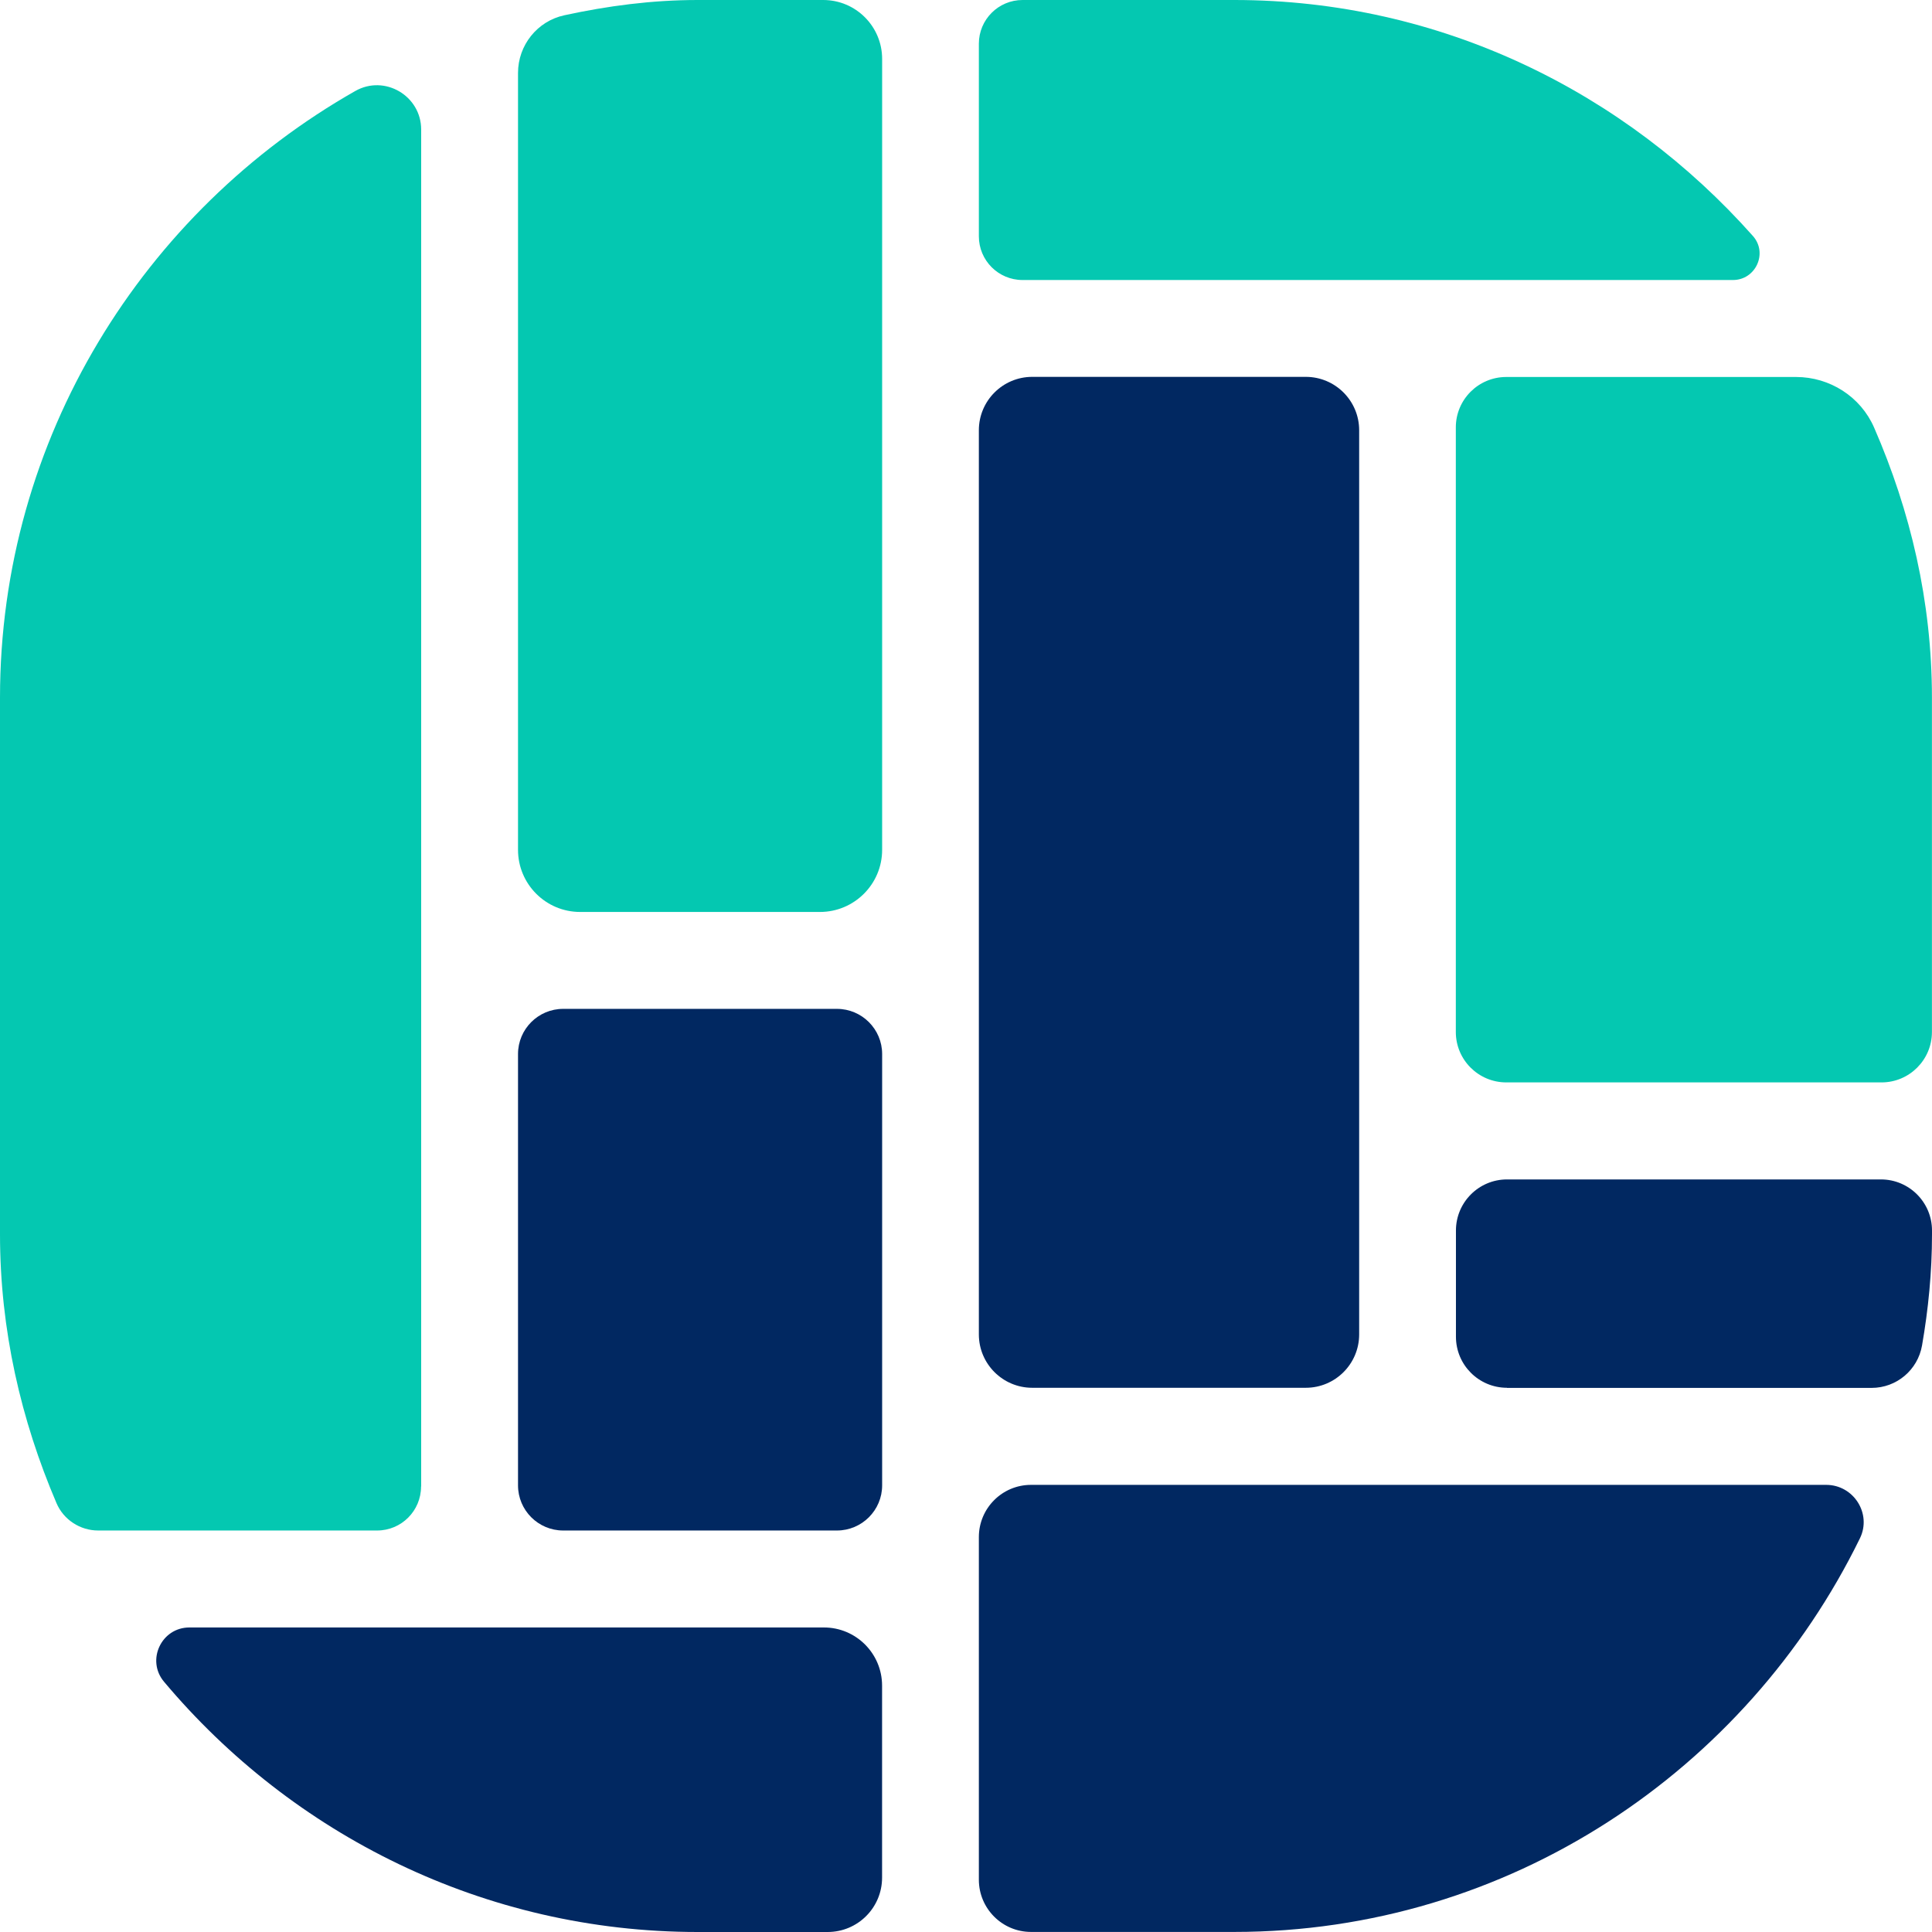
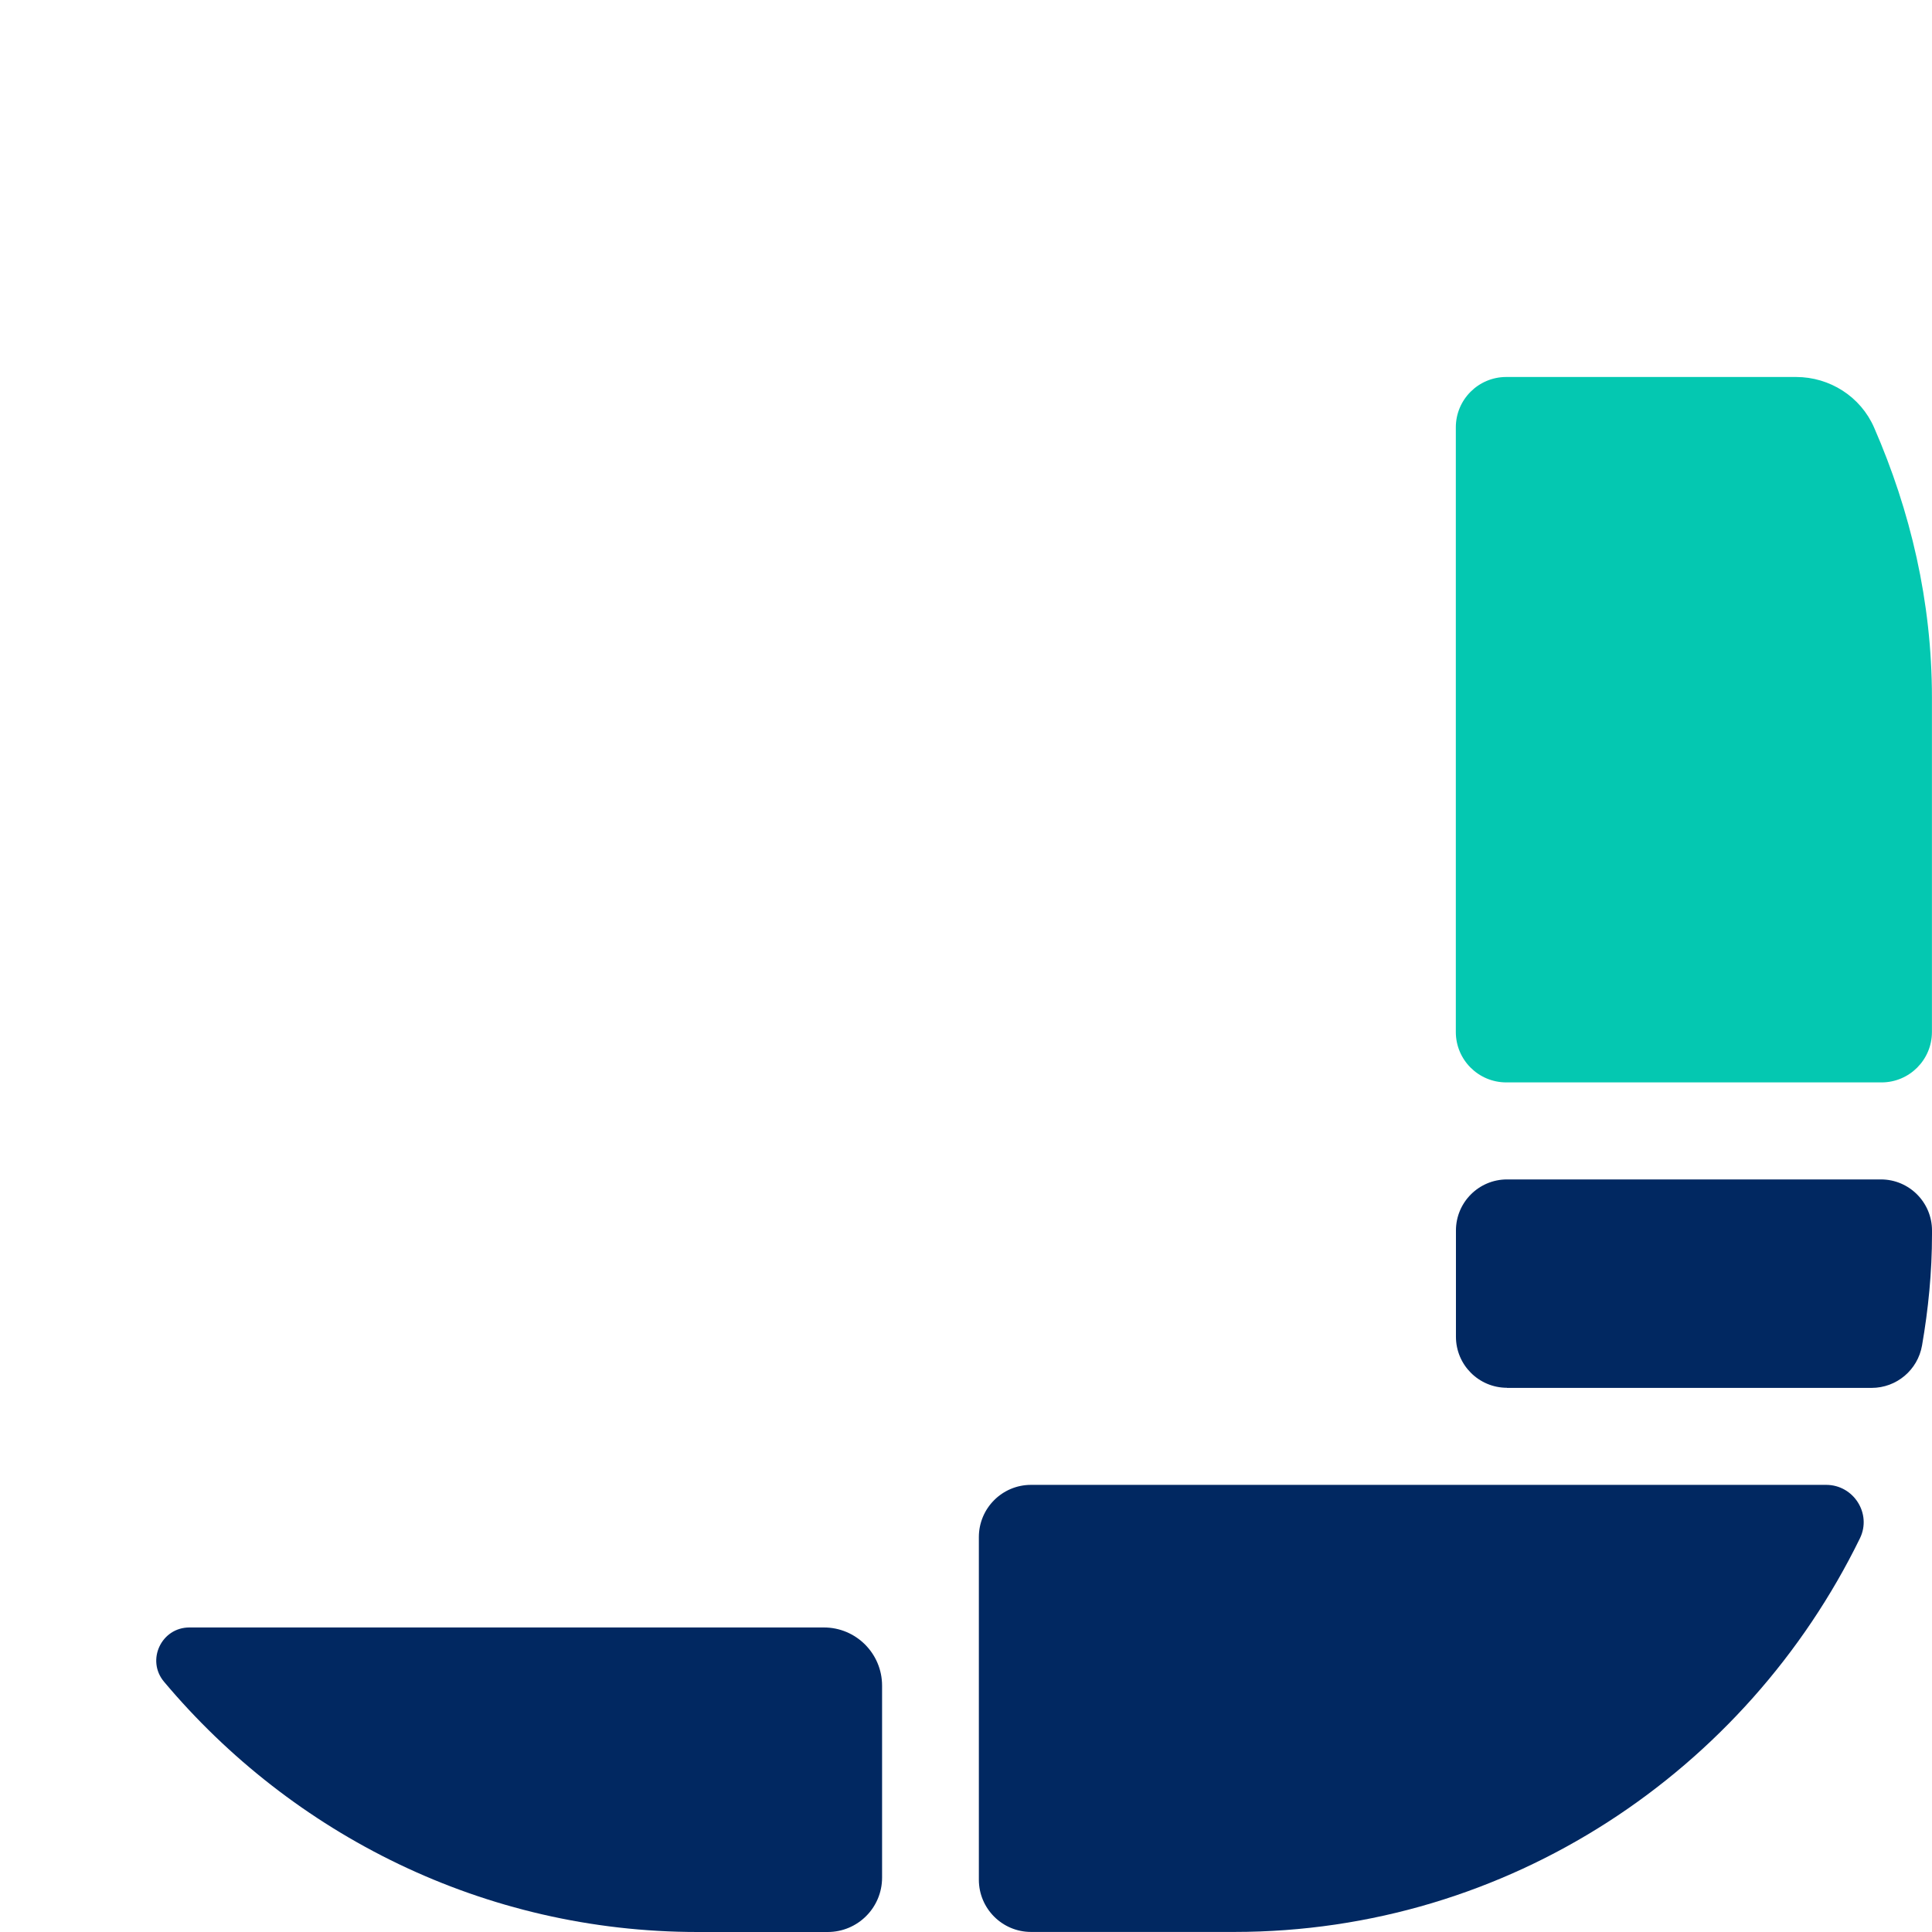
<svg xmlns="http://www.w3.org/2000/svg" width="32" height="32" viewBox="0 0 32 32" fill="none">
-   <path d="M21.628 6.242H17.097C16.609 6.242 16.213 6.638 16.213 7.126V22.102C16.213 22.59 16.609 22.986 17.097 22.986H21.628C22.116 22.986 22.512 22.59 22.512 22.102V7.126C22.512 6.638 22.116 6.242 21.628 6.242Z" fill="#012861" />
  <path d="M24.949 17.928H31.164C31.625 17.928 31.999 17.554 31.999 17.093V11.555C31.999 9.962 31.642 8.461 31.042 7.084C30.819 6.57 30.307 6.244 29.748 6.244H24.949C24.487 6.244 24.113 6.618 24.113 7.079V17.093C24.113 17.554 24.487 17.928 24.949 17.928Z" fill="#04C8B1" />
-   <path d="M16.213 3.914C16.213 4.314 16.537 4.638 16.937 4.638H28.703C29.08 4.638 29.285 4.192 29.034 3.909C26.919 1.527 23.864 0 20.444 0H16.937C16.537 0 16.213 0.324 16.213 0.724V3.912V3.914Z" fill="#04C8B1" />
  <path d="M24.96 22.988H30.999C31.412 22.988 31.764 22.692 31.835 22.285C31.939 21.685 32 21.073 32 20.444V20.381C32 19.914 31.621 19.535 31.154 19.535H24.961C24.494 19.535 24.115 19.914 24.115 20.381V22.14C24.115 22.608 24.494 22.986 24.961 22.986L24.96 22.988Z" fill="#012861" />
-   <path d="M9.609 15.105H13.581C14.149 15.105 14.611 14.644 14.611 14.076V0.976C14.611 0.437 14.174 0 13.635 0H11.556C10.796 0 10.061 0.098 9.347 0.253C8.898 0.35 8.58 0.75 8.58 1.208V14.076C8.58 14.644 9.041 15.105 9.609 15.105Z" fill="#04C8B1" />
-   <path d="M13.862 16.71H9.328C8.915 16.71 8.58 17.045 8.58 17.458V24.602C8.58 25.015 8.915 25.35 9.328 25.35H13.862C14.275 25.35 14.611 25.015 14.611 24.602V17.458C14.611 17.045 14.275 16.71 13.862 16.71Z" fill="#012861" />
  <path d="M14.61 27.92C14.61 27.387 14.178 26.956 13.647 26.956H3.137C2.673 26.956 2.418 27.498 2.716 27.854C4.839 30.383 8.016 32 11.556 32H13.709C14.207 32 14.61 31.597 14.61 31.099V27.921V27.92Z" fill="#012861" />
  <path d="M16.213 25.459V31.134C16.213 31.612 16.601 31.999 17.077 31.999H20.444C24.994 31.999 28.926 29.325 30.806 25.48C31.006 25.071 30.702 24.594 30.247 24.594H17.077C16.599 24.594 16.213 24.982 16.213 25.459Z" fill="#012861" />
-   <path d="M6.976 24.622V2.146C6.976 1.587 6.371 1.231 5.885 1.507C2.381 3.497 0 7.258 0 11.555V20.444C0 22.026 0.348 23.522 0.935 24.895C1.052 25.171 1.327 25.35 1.626 25.35H6.246C6.649 25.35 6.974 25.023 6.974 24.622H6.976Z" fill="#04C8B1" />
</svg>